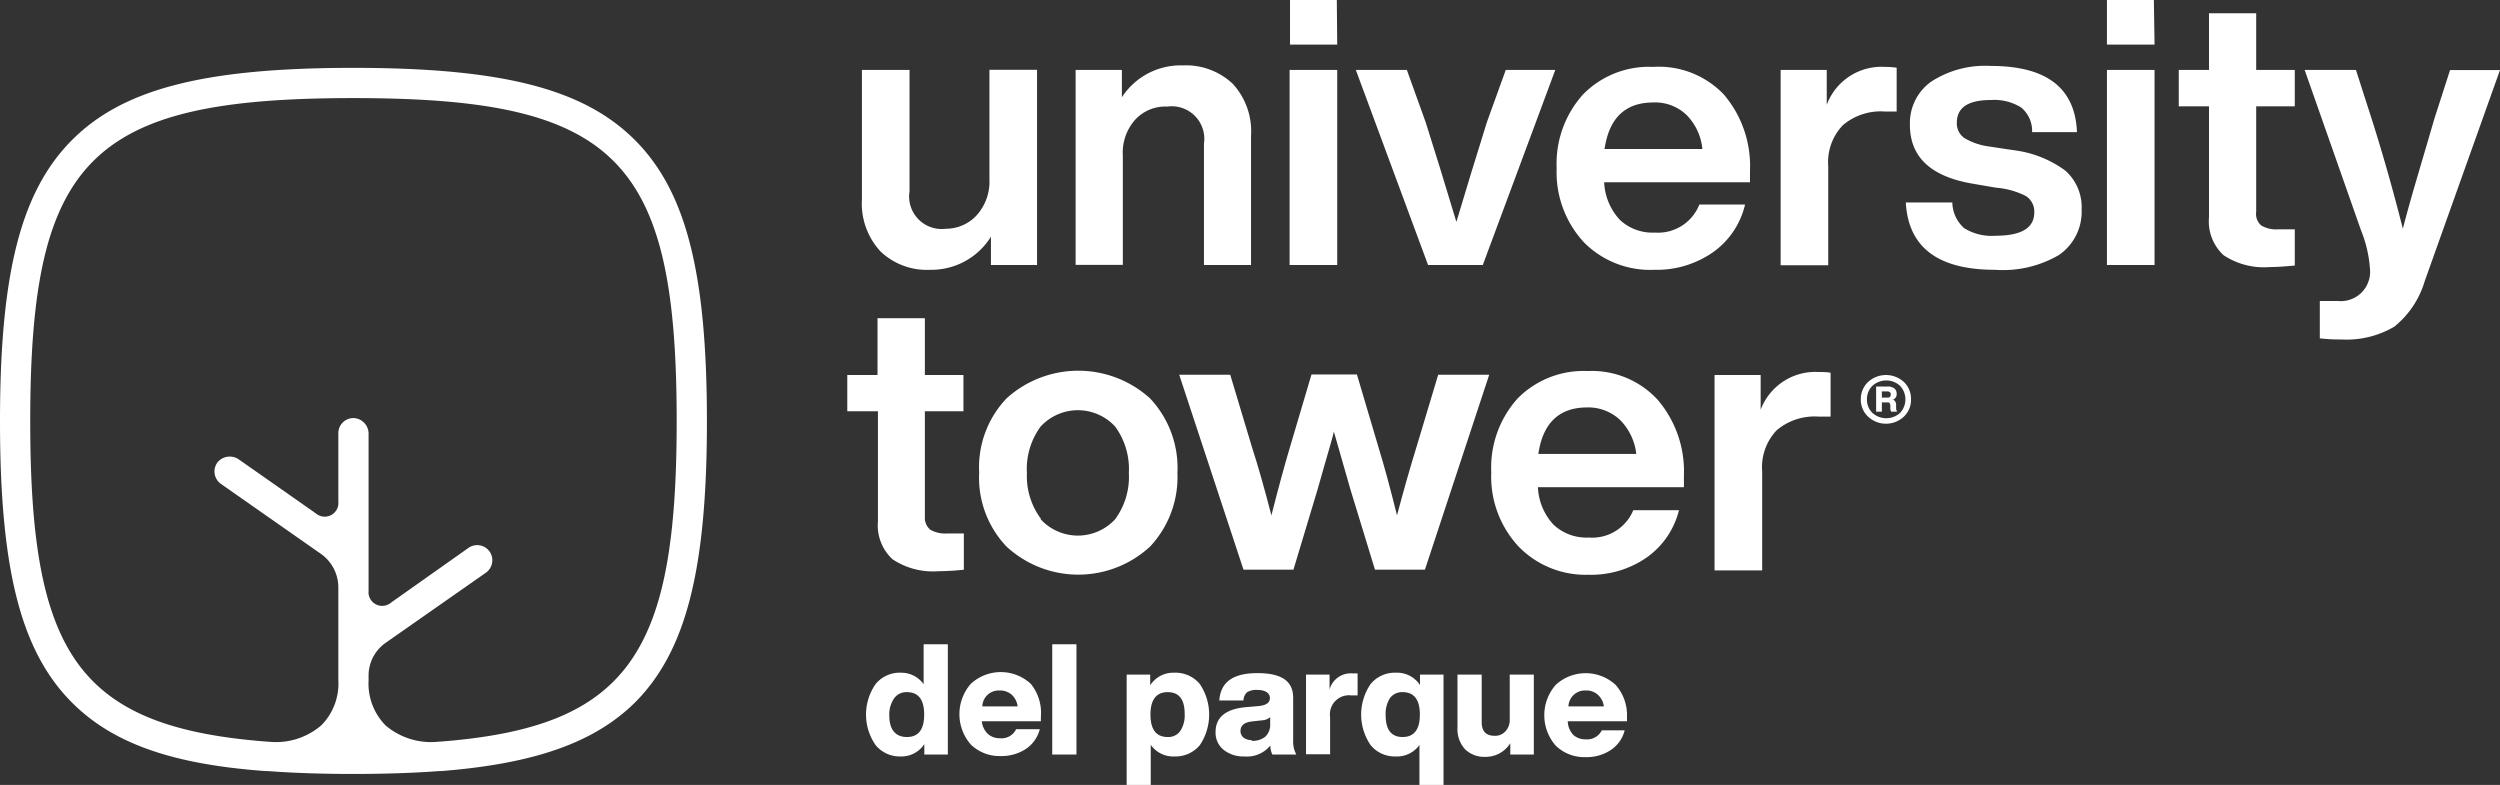
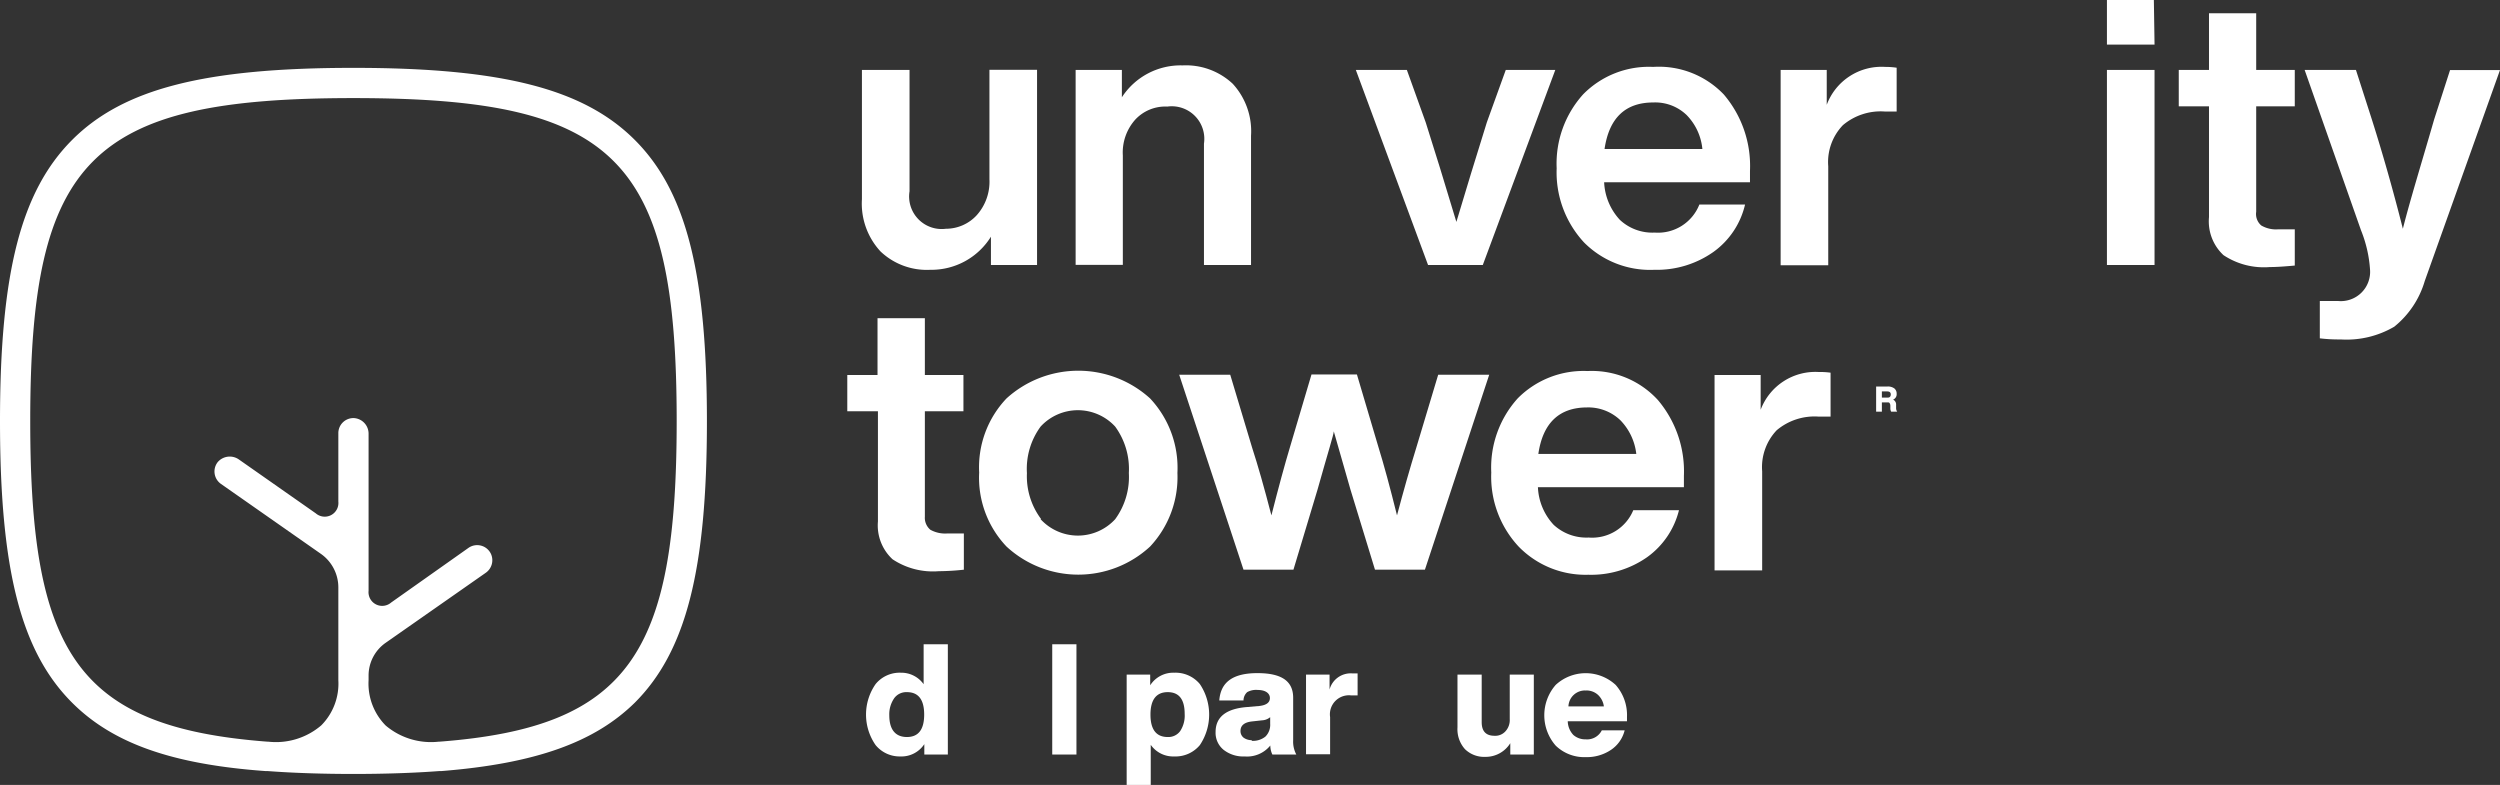
<svg xmlns="http://www.w3.org/2000/svg" viewBox="0 0 182.73 57.37">
  <rect x="0" y="0" width="182.73" height="57.37" fill="#333333" stroke="none" />
  <defs>
    <style>.cls-1{fill:#fff;}</style>
  </defs>
  <g id="Capa_2" data-name="Capa 2">
    <g id="Contenido">
      <path class="cls-1" d="M72.32,17.38v-8H75.8V23.65H72.43V21.58A5.12,5.12,0,0,1,68,24a4.91,4.91,0,0,1-3.64-1.34A5.15,5.15,0,0,1,63,18.84V9.39h3.48v8.87A2.38,2.38,0,0,0,69.14,21,3.05,3.05,0,0,0,71.4,20,3.67,3.67,0,0,0,72.32,17.38Z" transform="translate(0 -4.28)" />
      <path class="cls-1" d="M86.44,9.06A5,5,0,0,1,90.1,10.4a5.12,5.12,0,0,1,1.34,3.8v9.45H88V14.78a2.38,2.38,0,0,0-2.68-2.71A3,3,0,0,0,83,13a3.6,3.6,0,0,0-.93,2.64v8H78.62V9.39H82v2A5.12,5.12,0,0,1,86.44,9.06Z" transform="translate(0 -4.28)" />
-       <path class="cls-1" d="M97.74,23.65H94.26V9.39h3.48Zm0-16.11H94.29V4.28h3.42Z" transform="translate(0 -4.28)" />
      <path class="cls-1" d="M108.68,13.21l1.38-3.82h3.62l-5.3,14.26h-4L99.1,9.39h3.73l1.38,3.84c.64,2,1.39,4.44,2.24,7.27Q107.47,17.08,108.68,13.21Z" transform="translate(0 -4.28)" />
      <path class="cls-1" d="M127.91,16.77v.83H117.25a4.32,4.32,0,0,0,1.15,2.75,3.48,3.48,0,0,0,2.55.93,3.25,3.25,0,0,0,3.26-2.05h3.34a5.91,5.91,0,0,1-2.32,3.47A7.17,7.17,0,0,1,120.92,24a6.81,6.81,0,0,1-5.14-2,7.53,7.53,0,0,1-2-5.42,7.55,7.55,0,0,1,1.94-5.41,6.73,6.73,0,0,1,5.11-2A6.56,6.56,0,0,1,126,11.19,8.05,8.05,0,0,1,127.91,16.77Zm-7.07-5q-3.06,0-3.56,3.4h7.15a4.1,4.1,0,0,0-1.16-2.49A3.31,3.31,0,0,0,120.84,11.77Z" transform="translate(0 -4.28)" />
      <path class="cls-1" d="M137.78,9.17a5.48,5.48,0,0,1,.85.06v3.2h-.88a4.27,4.27,0,0,0-3.05,1,3.89,3.89,0,0,0-1.07,3v7.24h-3.48V9.39h3.37v2.55A4.27,4.27,0,0,1,137.78,9.17Z" transform="translate(0 -4.28)" />
-       <path class="cls-1" d="M145.82,24q-6.25,0-6.52-4.92h3.4a2.56,2.56,0,0,0,.87,1.88,3.8,3.8,0,0,0,2.3.55q2.82,0,2.82-1.71a1.35,1.35,0,0,0-.61-1.19A5.81,5.81,0,0,0,145.9,18l-1.63-.28q-4.67-.76-4.67-4.31a3.72,3.72,0,0,1,1.55-3.16,7.23,7.23,0,0,1,4.36-1.15c4.08,0,6.17,1.61,6.3,4.84h-3.28a2.21,2.21,0,0,0-.81-1.81,3.73,3.73,0,0,0-2.21-.54c-1.65,0-2.48.55-2.48,1.66a1.3,1.3,0,0,0,.55,1.12,4.75,4.75,0,0,0,1.82.62l1.8.27a8,8,0,0,1,3.77,1.5,3.58,3.58,0,0,1,1.18,2.84,3.83,3.83,0,0,1-1.66,3.32A8.1,8.1,0,0,1,145.82,24Z" transform="translate(0 -4.28)" />
      <path class="cls-1" d="M157.48,23.65H154V9.39h3.48Zm0-16.11H154V4.28h3.43Z" transform="translate(0 -4.28)" />
      <path class="cls-1" d="M167.73,9.39v2.66h-2.82v7.71a1.1,1.1,0,0,0,.37,1,2.13,2.13,0,0,0,1.26.28h1.19v2.65c-.76.07-1.36.11-1.83.11a5.33,5.33,0,0,1-3.38-.87,3.37,3.37,0,0,1-1.06-2.78V12.05h-2.21V9.39h2.21V5.25h3.45V9.39Z" transform="translate(0 -4.28)" />
      <path class="cls-1" d="M177.92,13l1.16-3.6h3.65l-5.5,15.42A6.71,6.71,0,0,1,175,28.16a6.9,6.9,0,0,1-3.92.93,11.54,11.54,0,0,1-1.52-.08V26.28h1.33a2.14,2.14,0,0,0,2.34-2.3,9.27,9.27,0,0,0-.66-2.87L168.45,9.39h3.75L173.36,13q1.21,3.81,2.27,8C176.18,18.83,177,16.19,177.92,13Z" transform="translate(0 -4.28)" />
      <path class="cls-1" d="M70.42,31.69v2.65H67.6v7.71A1.14,1.14,0,0,0,68,43a2.22,2.22,0,0,0,1.26.27h1.19v2.65a17.84,17.84,0,0,1-1.83.11,5.33,5.33,0,0,1-3.38-.87,3.37,3.37,0,0,1-1.07-2.77V34.34H61.93V31.69h2.21V27.54H67.6v4.15Z" transform="translate(0 -4.28)" />
      <path class="cls-1" d="M84.06,44.23a7.73,7.73,0,0,1-10.49,0,7.29,7.29,0,0,1-2-5.41,7.3,7.3,0,0,1,2-5.42,7.81,7.81,0,0,1,10.49,0,7.41,7.41,0,0,1,2,5.45A7.41,7.41,0,0,1,84.06,44.23Zm-8-2a3.7,3.7,0,0,0,5.45,0,5.23,5.23,0,0,0,1-3.38,5.25,5.25,0,0,0-1-3.39,3.7,3.7,0,0,0-5.45,0,5.22,5.22,0,0,0-1,3.4A5.21,5.21,0,0,0,76.09,42.21Z" transform="translate(0 -4.28)" />
      <path class="cls-1" d="M103.52,37l1.6-5.33h3.73l-4.7,14.25H100.5l-1.79-5.85c-.68-2.4-1.09-3.82-1.22-4.26,0,.2-.45,1.62-1.19,4.26l-1.76,5.85H90.89l-4.7-14.25h3.73L91.52,37q.62,1.9,1.41,4.95.78-3.07,1.36-5l1.57-5.3h3.32l1.57,5.3q.59,1.9,1.36,5Q102.83,39.23,103.52,37Z" transform="translate(0 -4.28)" />
      <path class="cls-1" d="M123.08,39.06v.83H112.41a4.29,4.29,0,0,0,1.15,2.75,3.52,3.52,0,0,0,2.56.93,3.25,3.25,0,0,0,3.26-2h3.34A6,6,0,0,1,120.4,45a7.13,7.13,0,0,1-4.31,1.29A6.82,6.82,0,0,1,111,44.23a7.48,7.48,0,0,1-2-5.41,7.55,7.55,0,0,1,1.93-5.42,6.77,6.77,0,0,1,5.11-2,6.54,6.54,0,0,1,5.14,2.12A8.06,8.06,0,0,1,123.08,39.06Zm-7.07-5c-2.05,0-3.24,1.14-3.57,3.4h7.16A4.21,4.21,0,0,0,118.44,35,3.39,3.39,0,0,0,116,34.06Z" transform="translate(0 -4.28)" />
      <path class="cls-1" d="M132.94,31.47a5.77,5.77,0,0,1,.86.05v3.21h-.88a4.29,4.29,0,0,0-3.06,1,3.92,3.92,0,0,0-1.06,3v7.24h-3.48V31.69h3.37v2.54A4.27,4.27,0,0,1,132.94,31.47Z" transform="translate(0 -4.28)" />
      <path class="cls-1" d="M67.51,54.29V51.37h1.77v8.06H67.56v-.76a2,2,0,0,1-1.76.9A2.27,2.27,0,0,1,64,58.74a3.9,3.9,0,0,1,0-4.46,2.27,2.27,0,0,1,1.85-.83A2,2,0,0,1,67.51,54.29Zm-1.22,3.86c.84,0,1.26-.55,1.26-1.64s-.42-1.64-1.26-1.64a1.09,1.09,0,0,0-.92.43A2.06,2.06,0,0,0,65,56.56C65,57.62,65.46,58.15,66.29,58.15Z" transform="translate(0 -4.28)" />
-       <path class="cls-1" d="M76.08,56.68V57H71.76a1.51,1.51,0,0,0,.44.92,1.28,1.28,0,0,0,.89.32,1.18,1.18,0,0,0,1.18-.66H76a2.46,2.46,0,0,1-1,1.43,3.2,3.2,0,0,1-1.85.53,3,3,0,0,1-2.19-.84,3.37,3.37,0,0,1,0-4.44,3.23,3.23,0,0,1,4.38,0A3.37,3.37,0,0,1,76.08,56.68Zm-3-1.93a1.2,1.2,0,0,0-1.28,1.16h2.58a1.39,1.39,0,0,0-.43-.85A1.28,1.28,0,0,0,73.05,54.75Z" transform="translate(0 -4.28)" />
      <path class="cls-1" d="M78.68,59.43H76.91V51.37h1.77Z" transform="translate(0 -4.28)" />
      <path class="cls-1" d="M85.83,53.45a2.31,2.31,0,0,1,1.87.83,4,4,0,0,1,0,4.46,2.31,2.31,0,0,1-1.87.83,2,2,0,0,1-1.72-.85v2.93H82.35V53.59h1.72v.78A2,2,0,0,1,85.83,53.45Zm-.48,4.7a1.07,1.07,0,0,0,.91-.43,2.06,2.06,0,0,0,.33-1.26c0-1.06-.41-1.59-1.24-1.59s-1.26.55-1.26,1.64S84.51,58.15,85.35,58.15Z" transform="translate(0 -4.28)" />
      <path class="cls-1" d="M94.75,59.43H93a1.53,1.53,0,0,1-.15-.66,2.18,2.18,0,0,1-1.87.8,2.33,2.33,0,0,1-1.54-.48,1.6,1.6,0,0,1-.59-1.31c0-1.09.77-1.7,2.29-1.82l.92-.08c.5-.06.76-.25.76-.58s-.3-.59-.9-.59a1.32,1.32,0,0,0-.76.16.83.83,0,0,0-.27.61H89.12c.1-1.35,1-2,2.79-2s2.61.6,2.61,1.8v3.11A2,2,0,0,0,94.75,59.43Zm-3.26-1a1.46,1.46,0,0,0,1-.31,1.21,1.21,0,0,0,.35-.94V56.7a1,1,0,0,1-.59.23l-.73.08c-.56.06-.85.29-.85.7a.61.61,0,0,0,.23.49A1,1,0,0,0,91.49,58.38Z" transform="translate(0 -4.28)" />
      <path class="cls-1" d="M98.84,53.5l.39,0v1.61h-.46a1.39,1.39,0,0,0-1.55,1.58v2.72H95.46V53.59h1.72v1.09A1.6,1.6,0,0,1,98.84,53.5Z" transform="translate(0 -4.28)" />
-       <path class="cls-1" d="M103.79,54.35v-.76h1.72v8.06h-1.76V58.73a2,2,0,0,1-1.71.84,2.28,2.28,0,0,1-1.86-.83,3.95,3.95,0,0,1,0-4.46,2.28,2.28,0,0,1,1.86-.83A2,2,0,0,1,103.79,54.35Zm-1.27,3.8c.84,0,1.26-.55,1.26-1.64s-.42-1.64-1.26-1.64a1.09,1.09,0,0,0-.92.43,2.13,2.13,0,0,0-.32,1.26C101.28,57.62,101.69,58.15,102.52,58.15Z" transform="translate(0 -4.28)" />
      <path class="cls-1" d="M110.35,56.85V53.59h1.76v5.84h-1.72V58.6a2.11,2.11,0,0,1-1.83,1,2,2,0,0,1-1.48-.56,2.18,2.18,0,0,1-.55-1.59V53.59h1.77v3.47c0,.67.31,1,.94,1a1,1,0,0,0,.79-.32A1.21,1.21,0,0,0,110.35,56.85Z" transform="translate(0 -4.28)" />
      <path class="cls-1" d="M118.92,56.68V57h-4.33A1.51,1.51,0,0,0,115,58a1.32,1.32,0,0,0,.9.32,1.2,1.2,0,0,0,1.18-.66h1.67a2.41,2.41,0,0,1-1,1.43,3.17,3.17,0,0,1-1.84.53,3,3,0,0,1-2.2-.84,3.37,3.37,0,0,1,0-4.44,3.23,3.23,0,0,1,4.38,0A3.33,3.33,0,0,1,118.92,56.68Zm-3-1.93a1.21,1.21,0,0,0-1.28,1.16h2.59a1.4,1.4,0,0,0-.44-.85A1.25,1.25,0,0,0,115.88,54.75Z" transform="translate(0 -4.28)" />
      <path class="cls-1" d="M51.67,35.07c0-10.86-1.53-16.82-5.27-20.56S36.7,9.24,25.83,9.24,9,10.77,5.27,14.51,0,24.21,0,35.07,1.53,51.9,5.27,55.64c2.93,2.93,7.21,4.5,14.15,5h.15c1.88.14,4,.21,6.26.21s4.39-.07,6.27-.21h.15c6.93-.55,11.22-2.12,14.15-5C50.14,51.9,51.67,45.94,51.67,35.07ZM32.13,58.49h-.06a5.13,5.13,0,0,1-3.88-1.18A4.36,4.36,0,0,1,26.94,54v-.34a2.92,2.92,0,0,1,1.24-2.39l7.32-5.12a1.12,1.12,0,0,0,.4-1.35,1.11,1.11,0,0,0-1.65-.48l-5.66,4a1,1,0,0,1-1.65-.86V36a1.14,1.14,0,0,0-1.05-1.16,1.1,1.1,0,0,0-1.16,1.1v5a1,1,0,0,1-1.65.86l-5.61-3.93a1.16,1.16,0,0,0-1.56.19,1.11,1.11,0,0,0,.24,1.59l7.33,5.13a3,3,0,0,1,1.25,2.4V54a4.33,4.33,0,0,1-1.25,3.3,5.09,5.09,0,0,1-3.88,1.19h-.06C5.63,57.43,2.21,52,2.21,35.07c0-19.21,4.41-23.62,23.62-23.62s23.63,4.41,23.63,23.62C49.46,52,46,57.43,32.13,58.49Z" transform="translate(0 -4.28)" />
-       <path class="cls-1" d="M139.16,32.2a1.94,1.94,0,0,0-2.62,0,1.73,1.73,0,0,0-.53,1.27,1.69,1.69,0,0,0,.53,1.26,1.91,1.91,0,0,0,2.62,0,1.68,1.68,0,0,0,.52-1.26A1.72,1.72,0,0,0,139.16,32.2Zm-.29,2.27a1.51,1.51,0,0,1-2,0,1.34,1.34,0,0,1-.41-1,1.36,1.36,0,0,1,.41-1,1.5,1.5,0,0,1,2,0,1.45,1.45,0,0,1,0,2Z" transform="translate(0 -4.28)" />
      <path class="cls-1" d="M138.59,33.87a.39.39,0,0,0-.22-.38.42.42,0,0,0,.26-.43.48.48,0,0,0-.17-.39.79.79,0,0,0-.49-.14h-.84v1.84h.42v-.68h.39c.08,0,.14,0,.17.05a.32.32,0,0,1,.06.19l0,.19a.48.48,0,0,0,.06.25h.44a.46.46,0,0,1-.08-.25Zm-.64-.53h-.4v-.45h.38c.18,0,.27.07.27.22S138.12,33.34,138,33.34Z" transform="translate(0 -4.28)" />
    </g>
  </g>
</svg>